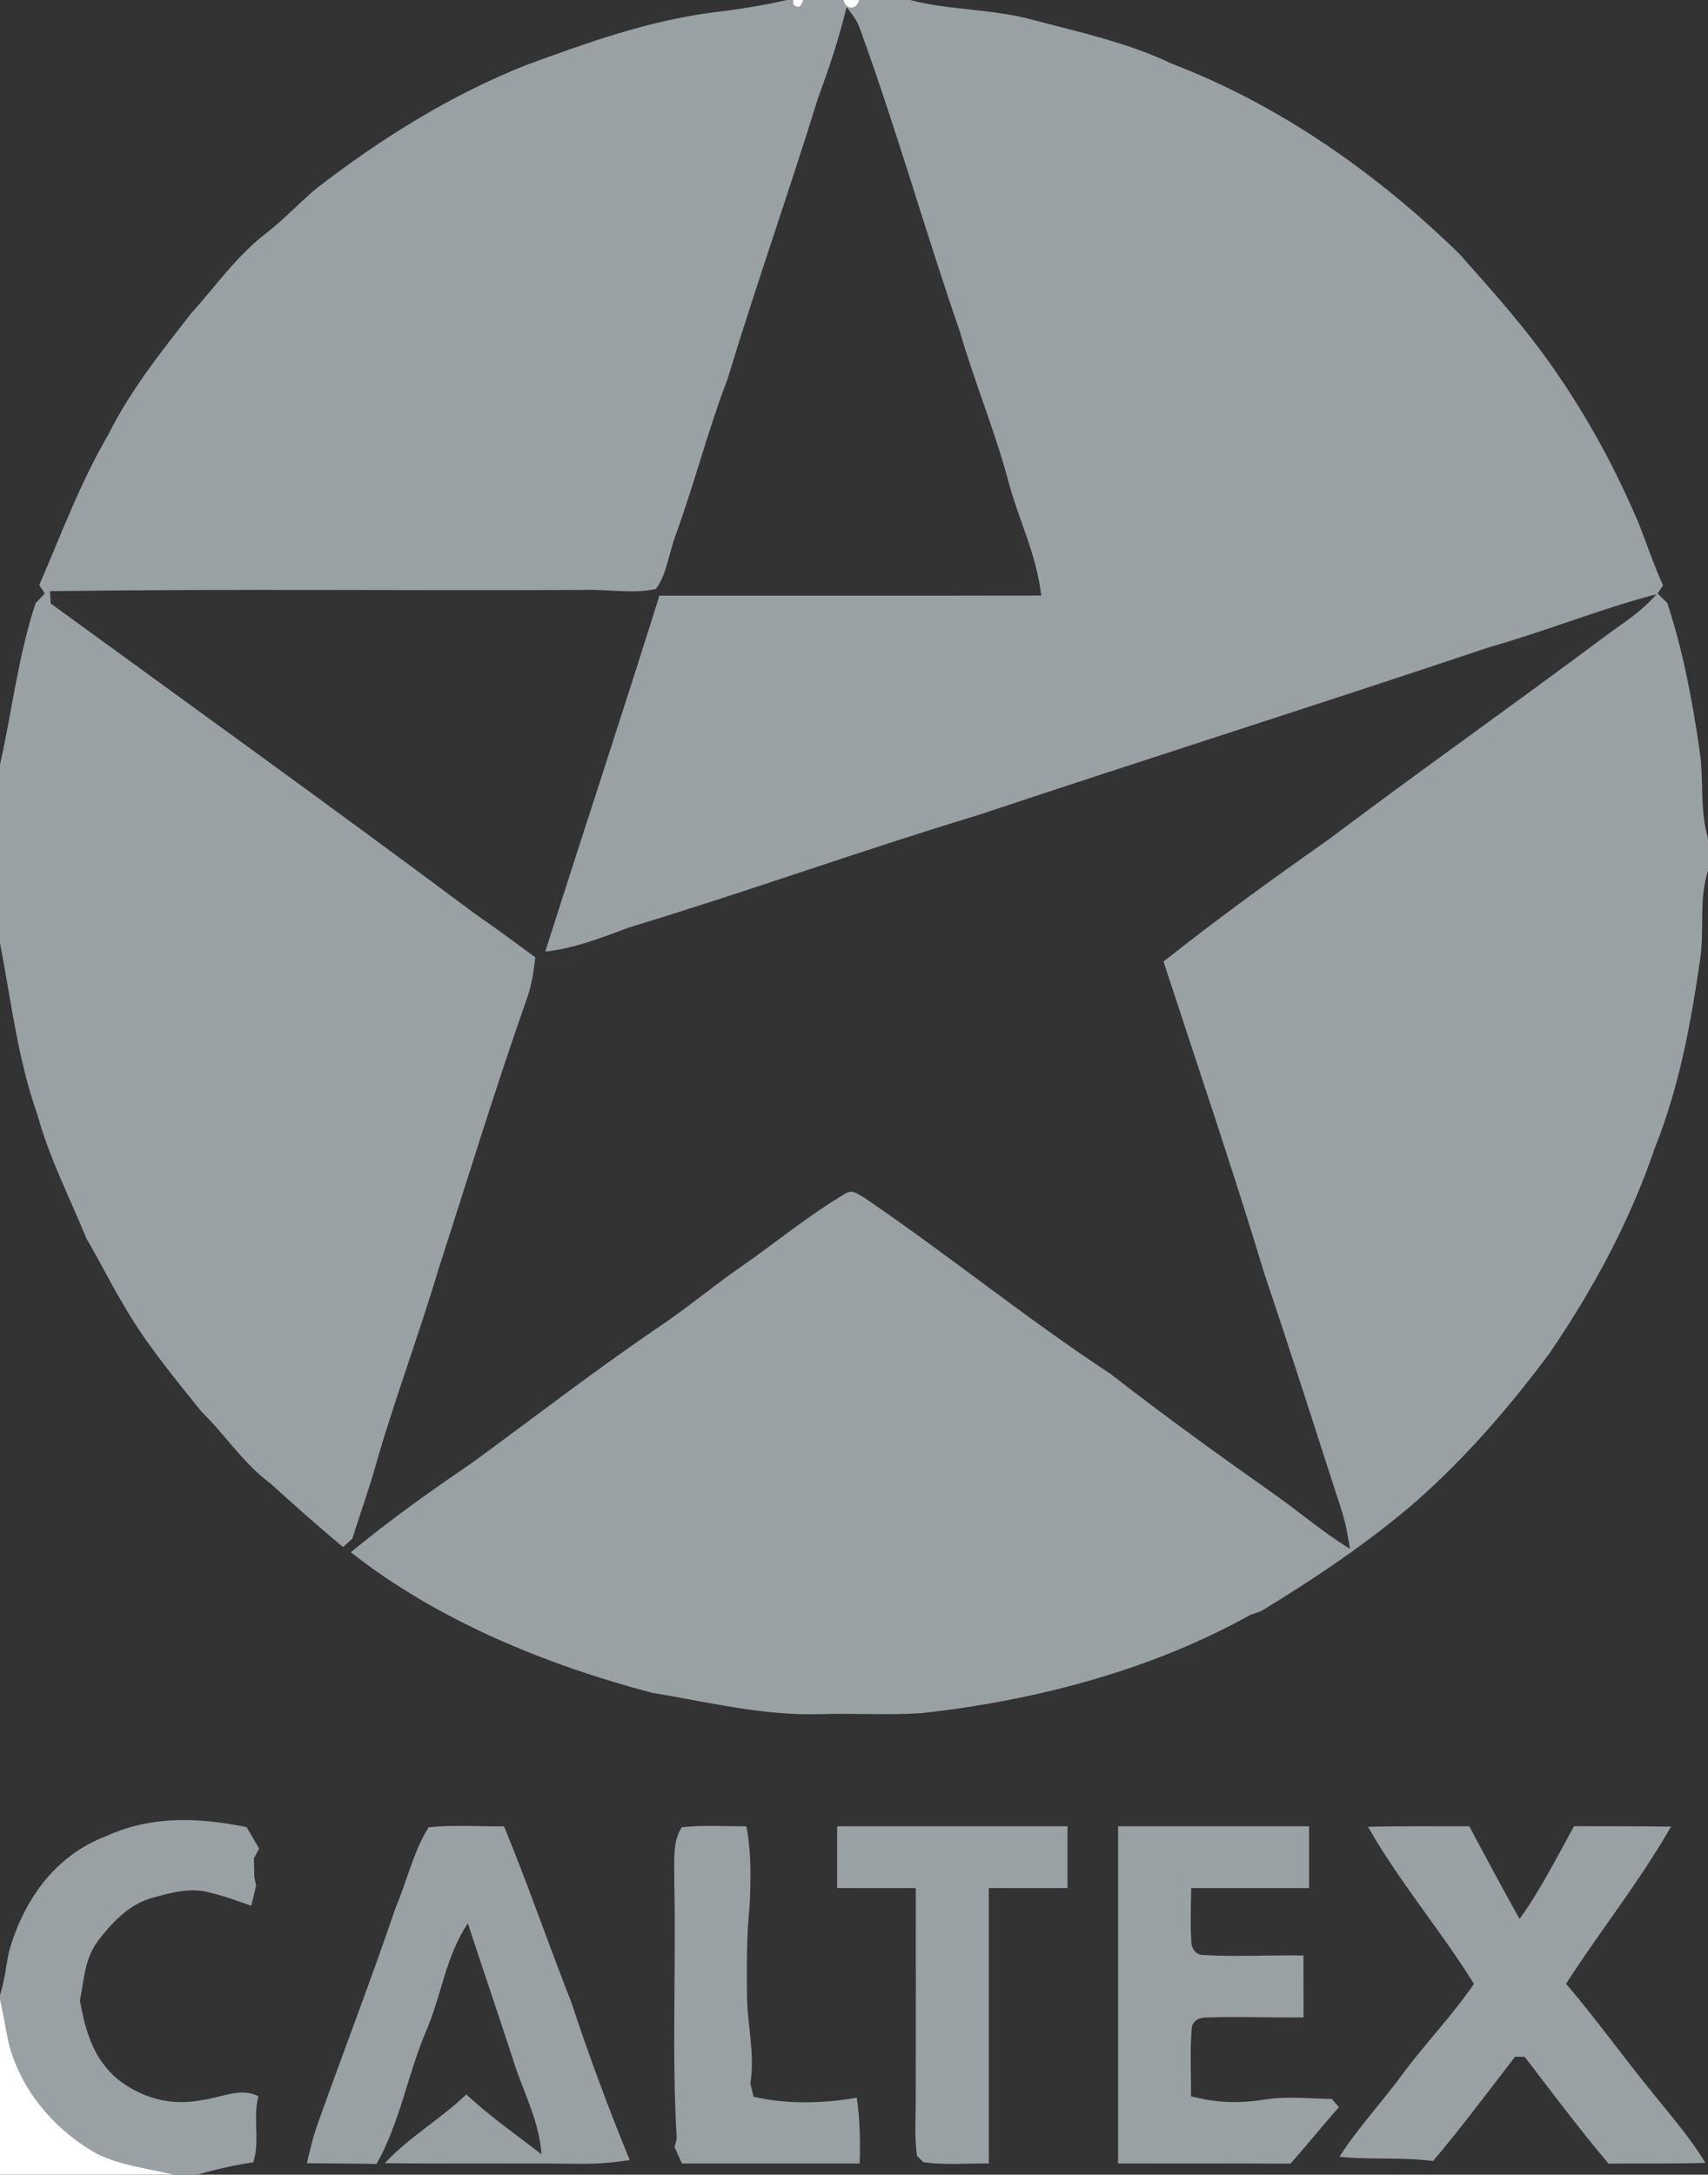
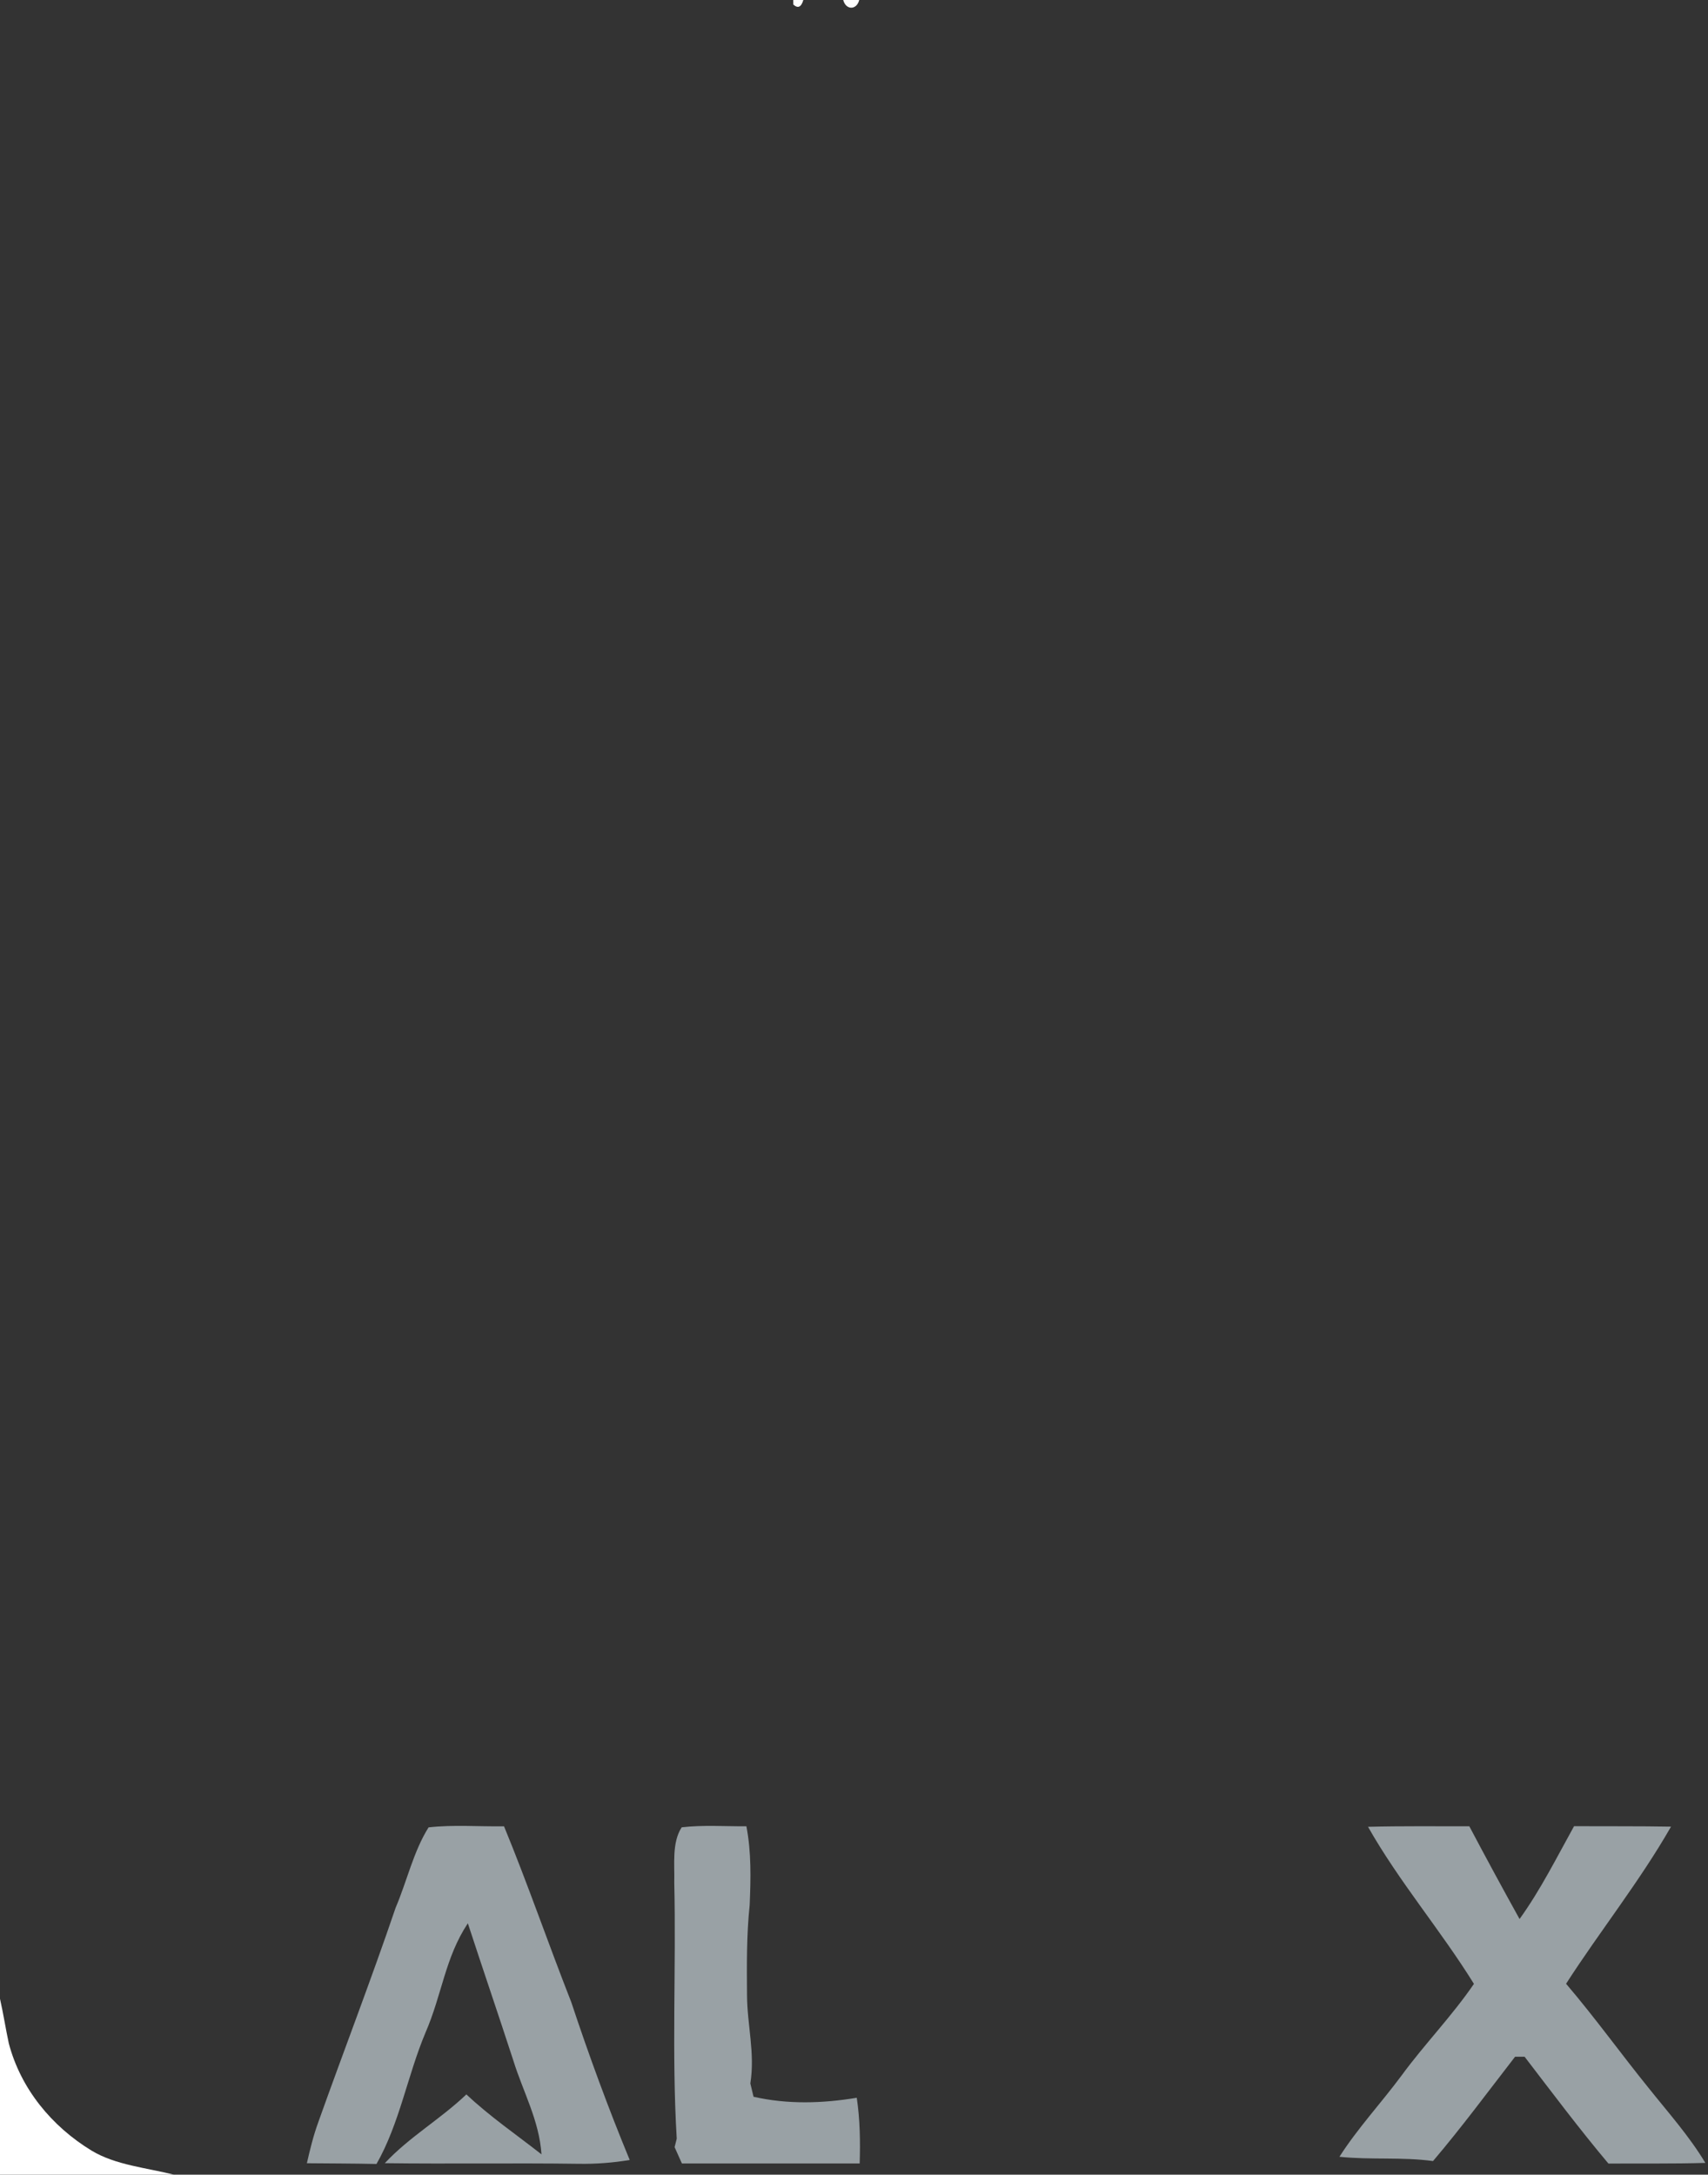
<svg xmlns="http://www.w3.org/2000/svg" version="1.1" width="304" height="387">
  <rect width="100%" height="100%" fill="#333333" stroke="none" />
  <rect id="backgroundrect" width="100%" height="100%" x="0" y="0" fill="none" stroke="none" />
  <g class="currentLayer" style="">
    <title>Layer 1</title>
-     <path d="M 140.08 0.00 L 141.19 0.00 L 141.20 0.81 C 142.02 1.55 142.61 1.28 142.98 0.00 L 150.08 0.00 C 150.56 1.82 152.46 1.84 152.93 0.00 L 161.98 0.00 C 169.15 1.87 176.51 1.55 183.66 3.49 C 191.95 5.68 200.83 7.60 208.56 11.34 C 227.71 18.63 245.18 30.94 259.78 45.21 C 265.74 51.93 271.84 58.70 276.90 66.13 C 282.79 74.64 287.70 83.74 291.72 93.27 C 293.15 96.91 294.38 100.61 296.00 104.17 C 295.68 104.66 295.35 105.15 295.03 105.63 C 295.60 106.19 296.17 106.74 296.75 107.29 C 299.56 115.87 301.24 124.71 302.51 133.63 C 303.31 138.88 302.48 143.99 304.00 149.16 L 304.00 154.93 C 302.32 160.23 303.40 165.26 302.61 170.66 C 300.94 182.21 298.85 193.58 294.47 204.46 C 290.09 217.38 283.48 229.55 275.81 240.80 C 268.74 250.29 261.04 259.23 252.16 267.08 C 243.62 274.47 234.11 280.84 224.48 286.70 C 223.85 286.92 223.21 287.14 222.58 287.36 C 204.76 297.30 184.20 302.62 164.02 304.87 C 158.03 305.24 152.00 304.87 146.00 305.04 C 135.54 305.33 126.21 302.90 115.99 301.23 C 97.20 296.26 77.80 288.35 62.45 276.23 C 69.39 270.47 76.75 265.28 84.19 260.20 C 95.54 251.88 106.72 243.24 118.38 235.38 C 122.89 232.26 127.12 228.75 131.62 225.62 C 137.89 221.28 143.94 216.23 150.52 212.38 C 151.75 211.59 152.76 212.59 153.83 213.14 C 168.70 223.24 182.61 234.61 197.63 244.47 C 207.22 251.94 217.06 259.03 226.99 266.04 C 231.49 269.21 235.56 272.75 240.27 275.62 C 239.92 273.43 239.55 271.25 238.89 269.12 C 234.33 255.03 229.85 240.91 225.11 226.89 C 219.46 208.20 213.16 189.68 207.09 171.12 C 216.59 163.58 226.44 156.43 236.37 149.47 C 252.77 137.13 269.55 125.29 286.00 113.00 C 289.11 110.72 292.29 108.74 294.81 105.75 C 284.78 108.37 275.12 112.33 265.13 115.15 C 234.81 125.33 204.39 134.95 174.09 145.05 C 153.30 151.34 132.81 158.74 112.02 165.03 C 107.10 166.85 102.33 168.76 97.06 169.34 C 103.74 148.21 110.76 127.16 117.36 106.00 C 140.01 105.98 162.67 106.03 185.32 105.98 C 184.50 98.69 181.36 92.68 179.47 85.64 C 177.08 76.64 173.47 68.07 170.88 59.12 C 164.67 41.17 159.54 22.92 153.04 5.07 C 152.55 3.60 151.61 2.46 150.68 1.26 C 149.33 6.82 147.56 12.17 145.57 17.53 C 140.40 34.25 134.56 50.76 129.47 67.52 C 125.98 76.63 123.60 86.05 120.26 95.21 C 119.08 98.27 118.70 102.16 116.76 104.80 C 112.68 105.74 108.18 104.83 104.00 104.98 C 72.31 105.13 40.60 104.76 8.91 105.20 C 8.95 105.93 8.98 106.66 9.02 107.39 C 34.18 125.71 59.45 143.89 84.39 162.50 C 88.07 165.06 91.68 167.70 95.28 170.37 C 94.96 173.15 94.52 175.86 93.51 178.48 C 87.98 194.21 83.14 210.15 78.00 226.00 C 74.61 237.43 70.39 248.59 67.07 260.05 C 65.81 264.70 64.13 269.20 62.72 273.81 C 62.16 274.30 61.61 274.80 61.06 275.30 C 56.62 271.64 52.38 267.83 48.11 263.97 C 43.25 260.37 40.15 255.39 35.82 251.17 C 30.92 245.04 25.77 238.87 21.89 232.04 C 19.61 228.26 17.68 224.28 15.42 220.48 C 12.39 213.09 8.79 206.11 6.66 198.38 C 3.15 188.43 2.04 178.38 0.00 167.83 L 0.00 136.06 C 2.17 126.43 3.23 116.74 6.34 107.34 C 6.88 106.76 7.42 106.19 7.96 105.61 C 7.64 105.11 7.32 104.61 6.99 104.11 C 10.92 95.04 14.28 85.89 19.29 77.32 C 23.22 69.45 28.57 62.77 33.94 55.87 C 38.46 50.86 42.01 45.65 47.38 41.49 C 50.58 39.04 53.28 36.06 56.37 33.49 C 67.85 24.64 80.10 16.97 93.60 11.60 C 104.65 7.55 115.19 3.75 126.93 2.20 C 131.35 1.68 135.74 1.00 140.08 0.00 Z" fill="#99a1a5" id="svg_2" />
    <path d="M 141.19 0.00 L 142.98 0.00 C 142.61 1.28 142.02 1.55 141.20 0.81 L 141.19 0.00 Z" fill="#ffffff" id="svg_3" />
    <path d="M 150.08 0.00 L 152.93 0.00 C 152.46 1.84 150.56 1.82 150.08 0.00 Z" fill="#ffffff" id="svg_4" />
-     <path d="M 43.89 325.15 C 44.64 326.42 45.38 327.69 46.13 328.96 C 45.81 329.55 45.49 330.14 45.18 330.73 C 45.22 331.87 45.25 333.01 45.28 334.14 C 45.38 334.61 45.48 335.07 45.59 335.53 C 45.30 336.73 45.00 337.93 44.72 339.14 C 42.21 338.26 39.76 337.35 37.17 336.76 C 33.90 335.83 30.02 336.89 26.85 337.81 C 22.95 338.93 19.86 342.21 17.47 345.34 C 15.02 348.65 15.00 352.13 14.22 356.02 C 15.19 361.41 16.60 366.33 20.93 370.00 C 25.27 373.41 30.49 374.81 35.95 373.72 C 39.36 373.32 42.80 371.37 46.00 373.05 C 44.94 377.01 46.33 380.85 45.08 384.80 C 41.66 385.27 38.34 386.09 35.01 387.00 L 30.96 387.00 C 26.08 385.76 20.59 385.30 16.31 382.72 C 9.22 378.41 3.70 371.72 1.57 363.64 C 1.00 361.00 0.60 358.33 0.00 355.70 L 0.00 355.05 C 0.81 352.53 1.06 349.95 1.58 347.38 C 4.14 338.27 9.71 330.23 18.83 326.78 C 26.90 323.06 35.38 323.41 43.89 325.15 Z" fill="#99a1a5" id="svg_7" />
    <path d="M 76.28 325.19 C 80.71 324.69 85.26 325.07 89.71 325.00 C 93.96 335.33 97.59 345.90 101.68 356.30 C 104.82 365.77 108.27 375.16 112.08 384.38 C 109.06 384.88 106.07 385.11 103.00 385.06 C 91.50 384.90 79.99 385.10 68.49 384.95 C 72.87 380.26 78.39 377.12 83.01 372.71 C 87.19 376.65 91.88 379.85 96.38 383.38 C 95.96 377.29 93.12 372.33 91.35 366.63 C 88.70 358.49 85.93 350.40 83.27 342.26 C 79.21 348.38 78.69 354.90 75.73 361.72 C 72.52 369.35 71.11 377.92 67.01 385.09 C 62.88 385.00 58.75 385.00 54.62 384.96 C 55.18 382.51 55.77 380.08 56.63 377.71 C 61.18 364.95 66.06 352.31 70.42 339.48 C 72.42 334.81 73.58 329.48 76.28 325.19 Z" fill="#99a1a5" id="svg_8" />
    <path d="M 121.33 325.18 C 125.12 324.74 129.03 325.02 132.85 325.00 C 133.74 329.68 133.63 334.29 133.43 339.02 C 132.87 344.35 132.92 349.65 132.96 355.00 C 132.98 360.36 134.41 365.36 133.55 370.76 C 133.74 371.55 133.93 372.34 134.12 373.13 C 140.20 374.51 146.37 374.32 152.49 373.31 C 153.07 377.19 153.13 381.08 153.01 385.00 C 142.46 385.00 131.91 385.00 121.37 385.00 C 120.94 384.04 120.50 383.07 120.07 382.10 C 120.20 381.60 120.32 381.10 120.45 380.59 C 119.54 365.45 120.36 350.18 120.01 335.00 C 120.10 331.85 119.55 327.91 121.33 325.18 Z" fill="#99a1a5" id="svg_9" />
-     <path d="M 149.00 325.00 C 162.67 325.00 176.33 325.00 190.00 325.00 C 190.00 328.67 190.00 332.33 190.00 336.00 C 185.33 336.00 180.67 336.00 176.00 336.00 C 176.00 352.33 176.00 368.66 176.00 385.00 C 172.15 384.97 168.17 385.31 164.35 384.78 L 163.22 383.65 C 162.71 380.16 163.02 376.52 162.99 373.00 C 163.01 360.67 163.00 348.33 163.00 336.00 C 158.33 336.00 153.67 336.00 149.00 336.00 C 149.00 332.33 149.00 328.67 149.00 325.00 Z" fill="#99a1a5" id="svg_10" />
-     <path d="M 199.00 325.00 C 210.33 325.00 221.67 325.00 233.00 325.00 C 233.00 328.67 233.00 332.33 233.00 336.00 C 226.00 336.01 219.01 336.00 212.02 336.00 C 211.97 339.01 211.85 342.04 212.02 345.04 C 211.97 346.44 212.53 347.81 214.08 347.90 C 220.03 348.27 226.03 347.87 232.00 348.00 C 232.00 351.67 232.00 355.34 232.01 359.00 C 226.33 359.09 220.64 358.82 214.96 359.02 C 213.56 358.97 212.19 359.50 212.10 361.07 C 211.78 365.04 212.02 369.07 211.98 373.05 C 216.49 374.19 220.31 374.37 224.92 373.65 C 228.99 372.98 232.94 373.49 237.02 373.51 C 237.45 374.00 237.89 374.49 238.32 374.98 C 235.36 378.26 232.65 381.74 229.69 385.03 C 219.46 384.97 209.23 385.01 199.00 385.00 C 199.01 365.00 198.99 345.00 199.00 325.00 Z" fill="#99a1a5" id="svg_11" />
    <path d="M 243.49 325.09 C 249.51 324.93 255.50 325.01 261.52 325.00 C 264.44 330.53 267.43 336.03 270.46 341.50 C 274.17 336.36 277.08 330.53 280.16 324.98 C 285.92 325.01 291.67 324.96 297.42 325.06 C 291.86 334.78 284.80 343.61 278.74 353.02 C 283.89 359.05 288.50 365.48 293.49 371.64 C 296.97 376.00 300.64 380.10 303.53 384.90 C 297.78 385.07 292.04 384.98 286.28 385.02 C 281.10 378.86 276.26 372.40 271.36 366.01 C 270.79 366.01 270.23 366.01 269.66 366.01 C 264.84 372.23 260.15 378.58 255.06 384.57 C 249.53 383.82 243.96 384.39 238.40 383.81 C 241.66 378.71 245.81 374.27 249.45 369.36 C 253.56 363.75 258.41 358.79 262.34 353.04 C 256.43 343.50 249.01 334.85 243.49 325.09 Z" fill="#99a1a5" id="svg_12" />
    <path d="M 0.00 355.70 C 0.60 358.33 1.00 361.00 1.57 363.64 C 3.70 371.72 9.22 378.41 16.31 382.72 C 20.59 385.30 26.08 385.76 30.96 387.00 L 0.00 387.00 L 0.00 355.70 Z" fill="#ffffff" id="svg_13" />
  </g>
</svg>